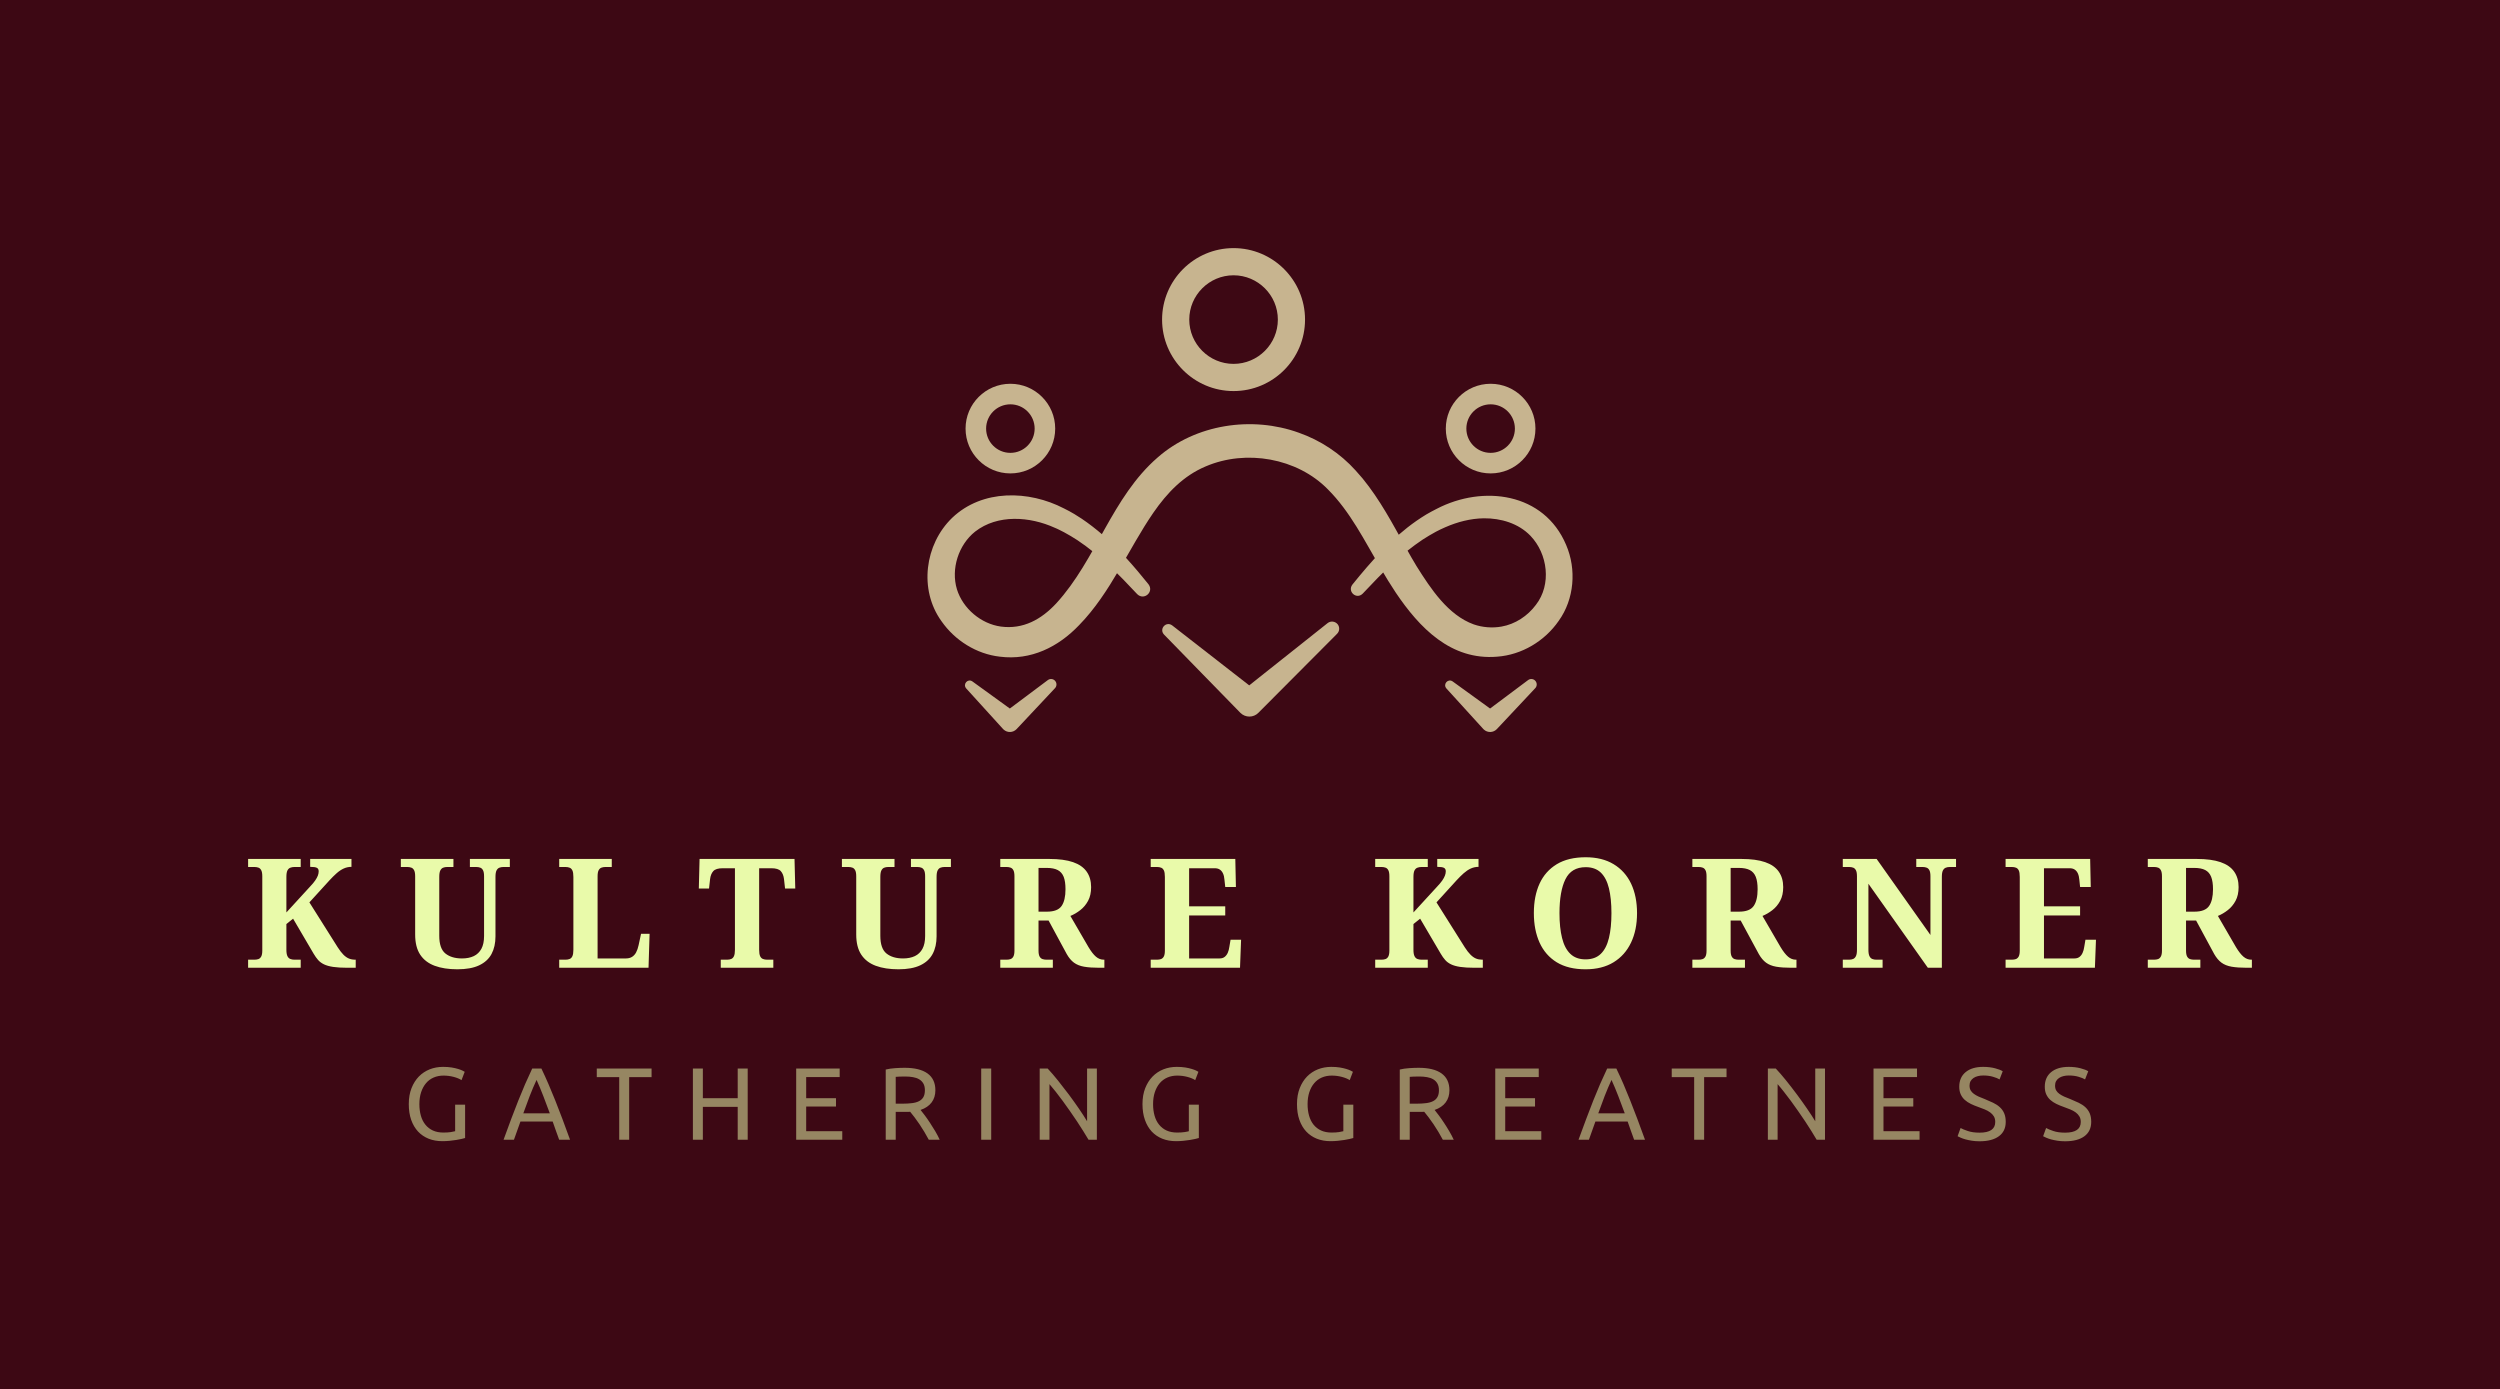
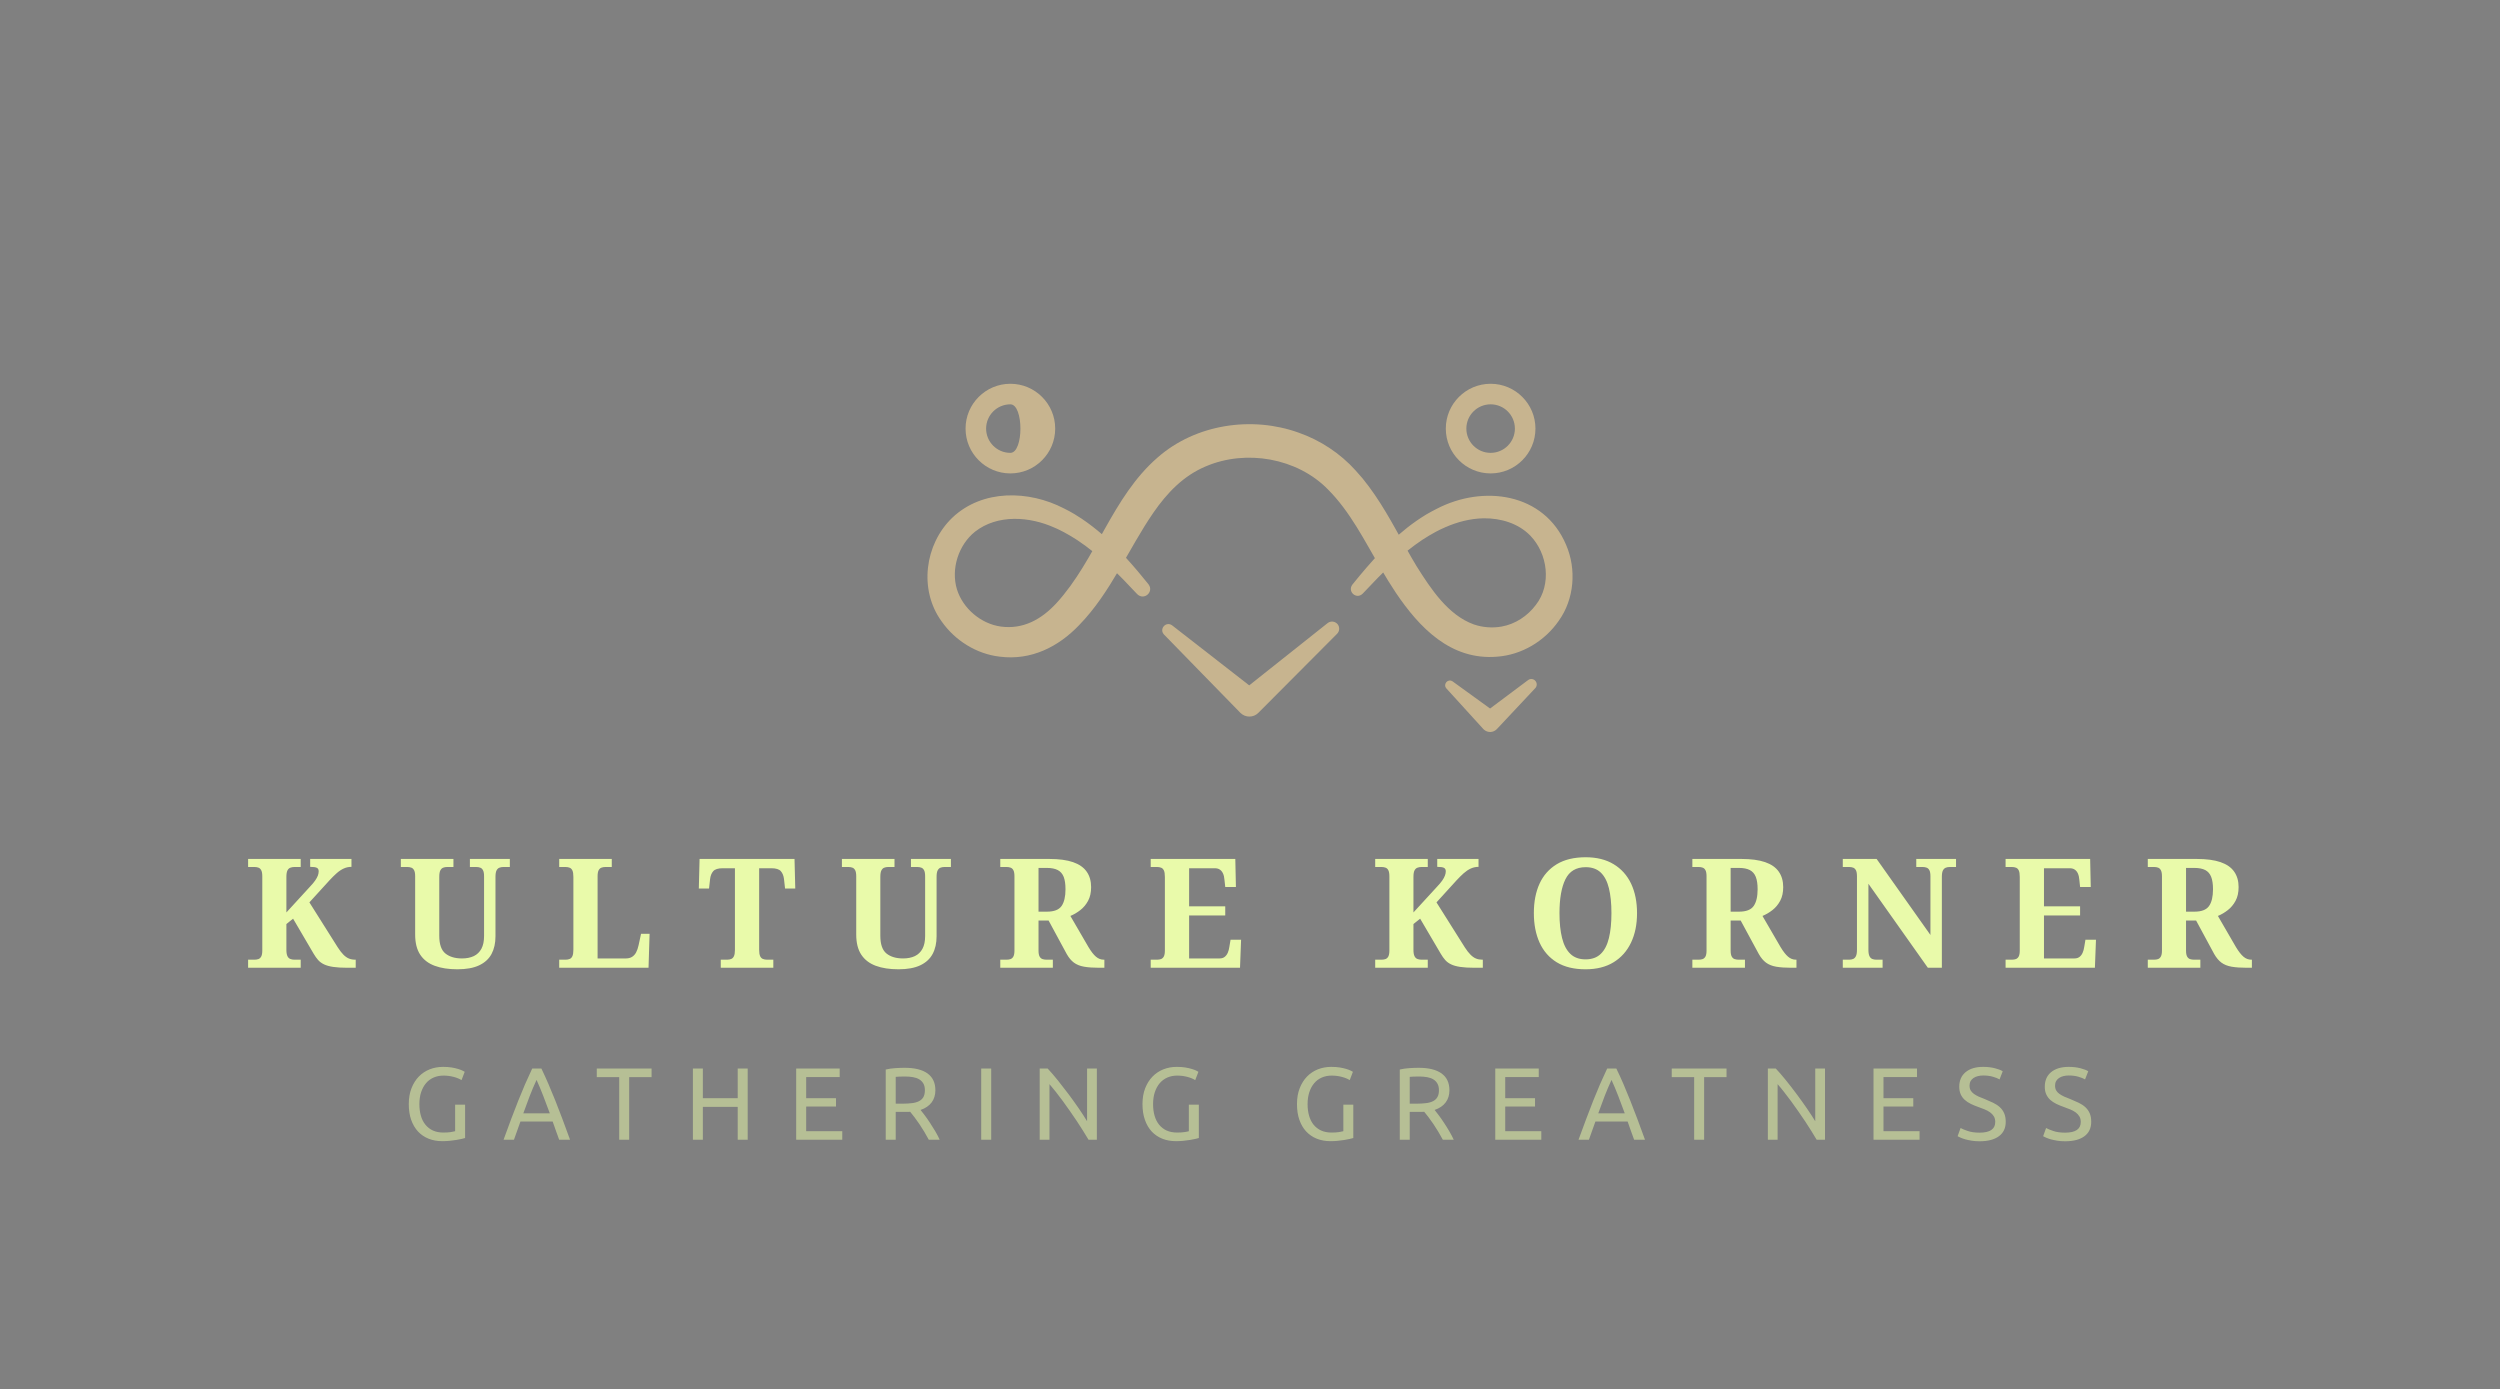
<svg xmlns="http://www.w3.org/2000/svg" viewBox="-65.165 96.21 705.33 391.99">
  <rect x="-65.165" y="96.21" width="705.33" height="391.99" fill="#808080" stroke="none" />
-   <rect height="100%" width="100%" x="-65.165" y="96.21" fill="#3d0814" />
  <svg version="1.1" id="Layer_1" x="196.505" y="166.21" viewBox="282.565 361.2 972.911 729.794" xml:space="preserve" height="136.663" width="182" preserveAspectRatio="xMinYMin" enable-background="new 0 0 1600 1600" style="overflow: visible;">
-     <path class="st0" d="M744.2,576.8c-59.5,0-107.8-48.4-107.8-107.8s48.4-107.8,107.8-107.8S852,409.5,852,469   S803.7,576.8,744.2,576.8z M744.2,402.2c-36.8,0-66.8,30-66.8,66.8s30,66.8,66.8,66.8c36.8,0,66.8-30,66.8-66.8   S781,402.2,744.2,402.2z" style="fill: #c7b48f; fill-opacity: 1;" />
    <path class="st0" d="M1131.9,701c-37.3,0-67.6-30.3-67.6-67.6s30.3-67.6,67.6-67.6s67.6,30.3,67.6,67.6S1169.2,701,1131.9,701z    M1131.9,596.8c-20.2,0-36.6,16.4-36.6,36.6s16.4,36.6,36.6,36.6c20.2,0,36.6-16.4,36.6-36.6S1152.1,596.8,1131.9,596.8z" style="fill: #c7b48f; fill-opacity: 1;" />
-     <path class="st0" d="M407.6,701c-37.3,0-67.6-30.3-67.6-67.6s30.3-67.6,67.6-67.6s67.6,30.3,67.6,67.6S444.9,701,407.6,701z    M407.6,596.8c-20.2,0-36.6,16.4-36.6,36.6s16.4,36.6,36.6,36.6s36.6-16.4,36.6-36.6S427.8,596.8,407.6,596.8z" style="fill: #c7b48f; fill-opacity: 1;" />
+     <path class="st0" d="M407.6,701c-37.3,0-67.6-30.3-67.6-67.6s30.3-67.6,67.6-67.6s67.6,30.3,67.6,67.6S444.9,701,407.6,701z    M407.6,596.8c-20.2,0-36.6,16.4-36.6,36.6s16.4,36.6,36.6,36.6S427.8,596.8,407.6,596.8z" style="fill: #c7b48f; fill-opacity: 1;" />
    <path class="st0" d="M923.4,868.7c28.5-35.3,59.2-70.1,96.7-96.2c4.7-3.4,9.9-6.5,14.8-9.6c3.6-2,11.7-6.7,15.7-8.5   c70-36.4,161.9-24.5,195.2,54.5c15.8,36.8,12.4,81.7-11.3,114.6c-21,30.4-55.7,51.2-92.7,53.9c-69.8,5.9-117.3-43.6-153.1-96.8   c-7.8-11.7-15.7-24.6-22.7-36.7c-24.2-41.3-45.8-85.1-79.5-118.8c-46.4-47.4-123.6-60.8-184.5-34.6c-33.4,14.1-57.8,39.5-78.7,69.7   c-37.9,55-64.2,120.6-112,169.6c-31.6,33.1-72.6,53.5-119.5,47.6c-35.4-4-67.9-24.5-88.1-53.5c-34.3-47.5-25.4-115.9,16.2-156   c45.5-43.3,115.5-41.6,168.5-14.1c4.5,2,11.3,6,15.7,8.5c3.6,2.2,7.6,4.9,11.2,7.1c10.7,7.2,21.5,15.6,31.2,24   c25.7,22.5,48.1,48.3,69.4,74.8c8.7,11.5-6.7,25-17,14.9c-27.9-29.9-56.3-58.8-90.2-81.4c-6.1-4-13.7-8.5-20.2-12l-6.9-3.5   c-1.2-0.6-2.3-1.2-3.5-1.7l-3.5-1.5c-37.7-17.1-86.2-20.7-120.2,5.8c-25.1,20-36.7,56.3-27.4,87c9,29.1,36.4,52.1,66.3,56.2   c33.6,4.5,61-10.8,83.5-35c60.5-66,83.7-160.1,153-220.1c57.2-50.2,142.1-62.9,213-37.2c32.4,11.4,62.3,31.1,85.5,56.9   c3.4,3.7,7.2,8.2,10.5,12c26.2,32,45.6,68.8,65.2,104.2c5,9,10.8,19.3,16.2,28.1c21.5,34.2,47.5,73.8,86.2,87.8   c13.2,4.6,28.1,5.8,42,3.3c20.5-3.6,39.3-15.9,51.8-32.8c23.8-30.6,18-76.8-8.3-104.2c-18.1-18.7-44.4-26.5-70.2-26.3   c-20.1,0.3-39.7,5.4-58.2,13.5c-4,1.5-10.1,4.8-14,6.7c-6.6,3.5-13.9,8-20.2,12c-15.5,10.4-30.2,22.2-44,34.9   c-16.1,14.5-31.2,30.5-46.4,46.6C929.5,891.7,915.5,879.2,923.4,868.7L923.4,868.7L923.4,868.7z" style="fill: #c7b48f; fill-opacity: 1;" />
    <path class="st0" d="M651.6,930.2l130,101.2h-27.3L886,926.8c4.7-3.7,11.4-2.9,15.2,1.7c3.4,4.3,3,10.5-0.8,14.3   c0,0.1-118.8,119.2-118.8,119.3c-7.4,7.5-19.5,7.5-27,0.1c-0.3,0.1-115-118.2-115.3-118.2C631.5,935.6,642.3,923.4,651.6,930.2   L651.6,930.2L651.6,930.2z" style="fill: #c7b48f; fill-opacity: 1;" />
-     <path class="st0" d="M350.3,1014.7l67,48.5h-20.7l67.5-50.5c3.6-2.7,8.7-2,11.4,1.7c2.4,3.2,2.1,7.7-0.6,10.5   c-0.1,0.2-57.7,61.5-57.9,61.7c-5.3,5.6-14.1,5.9-19.7,0.6c-0.3-0.2-0.5-0.5-0.8-0.8l-55.6-61.2   C335.5,1018.7,343.4,1009.9,350.3,1014.7L350.3,1014.7L350.3,1014.7z" style="fill: #c7b48f; fill-opacity: 1;" />
    <path class="st0" d="M1074.6,1014.7l67,48.5h-20.7l67.5-50.5c3.6-2.7,8.7-2,11.4,1.7c2.4,3.2,2.1,7.7-0.6,10.5   c-0.2,0.2-57.7,61.5-57.9,61.7c-5.3,5.6-14.1,5.9-19.7,0.6c-0.3-0.2-0.5-0.5-0.8-0.8l-55.7-61.2   C1059.7,1018.7,1067.7,1009.9,1074.6,1014.7L1074.6,1014.7L1074.6,1014.7z" style="fill: #c7b48f; fill-opacity: 1;" />
  </svg>
  <svg y="397.21" viewBox="1.68 6.47 474.67 20.99" x="50.165" height="20.99" width="474.67" style="overflow: visible;">
    <g fill="#e9faaa" fill-opacity="0.52" style="">
      <path d="M14.76 24.62L14.76 17.14L17.57 17.14L17.57 26.54Q17.23 26.65 16.57 26.80Q15.92 26.94 15.07 27.09Q14.21 27.23 13.20 27.33Q12.18 27.43 11.14 27.43L11.14 27.43Q9.02 27.43 7.28 26.74Q5.54 26.04 4.29 24.71Q3.05 23.37 2.36 21.43Q1.68 19.49 1.68 16.97L1.68 16.97Q1.68 14.44 2.45 12.48Q3.22 10.53 4.52 9.19Q5.83 7.86 7.58 7.16Q9.34 6.47 11.34 6.47L11.34 6.47Q12.70 6.47 13.76 6.64Q14.82 6.82 15.57 7.05Q16.33 7.28 16.81 7.51Q17.28 7.74 17.46 7.86L17.46 7.86L16.56 10.21Q15.72 9.66 14.33 9.29Q12.93 8.93 11.48 8.93L11.48 8.93Q9.95 8.93 8.69 9.48Q7.42 10.03 6.54 11.08Q5.66 12.12 5.16 13.62Q4.67 15.11 4.67 16.97L4.67 16.97Q4.67 18.76 5.09 20.24Q5.51 21.72 6.37 22.78Q7.22 23.84 8.48 24.42Q9.74 25.00 11.46 25.00L11.46 25.00Q12.67 25.00 13.53 24.87Q14.38 24.74 14.76 24.62L14.76 24.62ZM47.18 27.03L44.11 27.03Q43.62 25.72 43.18 24.46Q42.75 23.20 42.28 21.90L42.28 21.90L33.18 21.90L31.35 27.03L28.42 27.03Q29.58 23.84 30.59 21.13Q31.61 18.41 32.58 15.98Q33.55 13.54 34.51 11.32Q35.47 9.11 36.51 6.93L36.51 6.93L39.09 6.93Q40.14 9.11 41.09 11.32Q42.05 13.54 43.02 15.98Q43.99 18.41 45.01 21.13Q46.02 23.84 47.18 27.03L47.18 27.03ZM33.99 19.58L41.47 19.58Q40.54 17.05 39.63 14.69Q38.72 12.33 37.73 10.15L37.73 10.15Q36.71 12.33 35.80 14.69Q34.89 17.05 33.99 19.58L33.99 19.58ZM54.72 6.93L70.18 6.93L70.18 9.37L63.86 9.37L63.86 27.03L61.05 27.03L61.05 9.37L54.72 9.37L54.72 6.93ZM94.48 15.31L94.48 6.93L97.30 6.93L97.30 27.03L94.48 27.03L94.48 17.75L84.65 17.75L84.65 27.03L81.84 27.03L81.84 6.93L84.65 6.93L84.65 15.31L94.48 15.31ZM123.98 27.03L110.98 27.03L110.98 6.93L123.25 6.93L123.25 9.34L113.80 9.34L113.80 15.31L122.21 15.31L122.21 17.66L113.80 17.66L113.80 24.62L123.98 24.62L123.98 27.03ZM146.07 18.62L146.07 18.62Q146.54 19.20 147.25 20.14Q147.96 21.08 148.71 22.23Q149.47 23.37 150.21 24.62Q150.95 25.87 151.47 27.03L151.47 27.03L148.39 27.03Q147.81 25.93 147.13 24.80Q146.45 23.66 145.75 22.63Q145.06 21.61 144.38 20.71Q143.70 19.81 143.14 19.14L143.14 19.14Q142.77 19.17 142.38 19.17Q141.98 19.17 141.58 19.17L141.58 19.17L139.06 19.17L139.06 27.03L136.24 27.03L136.24 7.22Q137.43 6.93 138.90 6.83Q140.36 6.73 141.58 6.73L141.58 6.73Q145.81 6.73 148.03 8.32Q150.25 9.92 150.25 13.08L150.25 13.08Q150.25 15.08 149.19 16.50Q148.13 17.92 146.07 18.62ZM141.81 9.19L141.81 9.19Q140.01 9.19 139.06 9.28L139.06 9.28L139.06 16.85L141.06 16.85Q142.51 16.85 143.67 16.70Q144.83 16.56 145.62 16.15Q146.42 15.75 146.86 15.01Q147.29 14.27 147.29 13.05L147.29 13.05Q147.29 11.92 146.86 11.17Q146.42 10.41 145.68 9.98Q144.94 9.54 143.94 9.37Q142.94 9.19 141.81 9.19ZM163.18 27.03L163.18 6.93L166.00 6.93L166.00 27.03L163.18 27.03ZM195.81 27.03L193.46 27.03Q192.82 25.96 191.99 24.62Q191.17 23.29 190.21 21.85Q189.25 20.42 188.22 18.94Q187.19 17.46 186.18 16.08Q185.16 14.70 184.21 13.49Q183.25 12.27 182.44 11.34L182.44 11.34L182.44 27.03L179.68 27.03L179.68 6.93L181.92 6.93Q183.28 8.38 184.83 10.31Q186.38 12.24 187.91 14.28Q189.43 16.33 190.78 18.30Q192.13 20.27 193.05 21.81L193.05 21.81L193.05 6.93L195.81 6.93L195.81 27.03ZM221.76 24.62L221.76 17.14L224.58 17.14L224.58 26.54Q224.23 26.65 223.58 26.80Q222.92 26.94 222.07 27.09Q221.21 27.23 220.20 27.33Q219.18 27.43 218.14 27.43L218.14 27.43Q216.02 27.43 214.28 26.74Q212.54 26.04 211.29 24.71Q210.05 23.37 209.37 21.43Q208.68 19.49 208.68 16.97L208.68 16.97Q208.68 14.44 209.45 12.48Q210.22 10.53 211.53 9.19Q212.83 7.86 214.59 7.16Q216.34 6.47 218.34 6.47L218.34 6.47Q219.70 6.47 220.76 6.64Q221.82 6.82 222.57 7.05Q223.33 7.28 223.81 7.51Q224.29 7.74 224.46 7.86L224.46 7.86L223.56 10.21Q222.72 9.66 221.33 9.29Q219.94 8.93 218.49 8.93L218.49 8.93Q216.95 8.93 215.69 9.48Q214.43 10.03 213.54 11.08Q212.66 12.12 212.16 13.62Q211.67 15.11 211.67 16.97L211.67 16.97Q211.67 18.76 212.09 20.24Q212.51 21.72 213.37 22.78Q214.22 23.84 215.48 24.42Q216.75 25.00 218.46 25.00L218.46 25.00Q219.67 25.00 220.53 24.87Q221.39 24.74 221.76 24.62L221.76 24.62ZM265.35 24.62L265.35 17.14L268.16 17.14L268.16 26.54Q267.81 26.65 267.16 26.80Q266.51 26.94 265.65 27.09Q264.80 27.23 263.78 27.33Q262.77 27.43 261.72 27.43L261.72 27.43Q259.61 27.43 257.87 26.74Q256.13 26.04 254.88 24.71Q253.63 23.37 252.95 21.43Q252.27 19.49 252.27 16.97L252.27 16.97Q252.27 14.44 253.04 12.48Q253.81 10.53 255.11 9.19Q256.42 7.86 258.17 7.16Q259.93 6.47 261.93 6.47L261.93 6.47Q263.29 6.47 264.35 6.64Q265.41 6.82 266.16 7.05Q266.92 7.28 267.39 7.51Q267.87 7.74 268.05 7.86L268.05 7.86L267.15 10.21Q266.31 9.66 264.91 9.29Q263.52 8.93 262.07 8.93L262.07 8.93Q260.54 8.93 259.27 9.48Q258.01 10.03 257.13 11.08Q256.24 12.12 255.75 13.62Q255.26 15.11 255.26 16.97L255.26 16.97Q255.26 18.76 255.68 20.24Q256.10 21.72 256.95 22.78Q257.81 23.84 259.07 24.42Q260.33 25.00 262.04 25.00L262.04 25.00Q263.26 25.00 264.12 24.87Q264.97 24.74 265.35 24.62L265.35 24.62ZM291.10 18.62L291.10 18.62Q291.57 19.20 292.28 20.14Q292.99 21.08 293.74 22.23Q294.50 23.37 295.23 24.62Q295.97 25.87 296.50 27.03L296.50 27.03L293.42 27.03Q292.84 25.93 292.16 24.80Q291.48 23.66 290.78 22.63Q290.09 21.61 289.41 20.71Q288.72 19.81 288.17 19.14L288.17 19.14Q287.80 19.17 287.40 19.17Q287.01 19.17 286.61 19.17L286.61 19.17L284.08 19.17L284.08 27.03L281.27 27.03L281.27 7.22Q282.46 6.93 283.92 6.83Q285.39 6.73 286.61 6.73L286.61 6.73Q290.84 6.73 293.06 8.32Q295.28 9.92 295.28 13.08L295.28 13.08Q295.28 15.08 294.22 16.50Q293.16 17.92 291.10 18.62ZM286.84 9.19L286.84 9.19Q285.04 9.19 284.08 9.28L284.08 9.28L284.08 16.85L286.08 16.85Q287.53 16.85 288.69 16.70Q289.85 16.56 290.65 16.15Q291.45 15.75 291.88 15.01Q292.32 14.27 292.32 13.05L292.32 13.05Q292.32 11.92 291.88 11.17Q291.45 10.41 290.71 9.98Q289.97 9.54 288.97 9.37Q287.97 9.19 286.84 9.19ZM321.20 27.03L308.21 27.03L308.21 6.93L320.48 6.93L320.48 9.34L311.02 9.34L311.02 15.31L319.43 15.31L319.43 17.66L311.02 17.66L311.02 24.62L321.20 24.62L321.20 27.03ZM350.46 27.03L347.39 27.03Q346.90 25.72 346.46 24.46Q346.03 23.20 345.56 21.90L345.56 21.90L336.46 21.90L334.63 27.03L331.70 27.03Q332.86 23.84 333.88 21.13Q334.89 18.41 335.86 15.98Q336.83 13.54 337.79 11.32Q338.75 9.11 339.79 6.93L339.79 6.93L342.37 6.93Q343.42 9.11 344.38 11.32Q345.33 13.54 346.30 15.98Q347.27 18.41 348.29 21.13Q349.30 23.84 350.46 27.03L350.46 27.03ZM337.27 19.58L344.75 19.58Q343.82 17.05 342.91 14.69Q342.00 12.33 341.01 10.15L341.01 10.15Q340.00 12.33 339.08 14.69Q338.17 17.05 337.27 19.58L337.27 19.58ZM358.00 6.93L373.46 6.93L373.46 9.37L367.14 9.37L367.14 27.03L364.33 27.03L364.33 9.37L358.00 9.37L358.00 6.93ZM401.24 27.03L398.89 27.03Q398.26 25.96 397.43 24.62Q396.60 23.29 395.65 21.85Q394.69 20.42 393.66 18.94Q392.63 17.46 391.62 16.08Q390.60 14.70 389.64 13.49Q388.69 12.27 387.87 11.34L387.87 11.34L387.87 27.03L385.12 27.03L385.12 6.93L387.35 6.93Q388.72 8.38 390.27 10.31Q391.82 12.24 393.34 14.28Q394.86 16.33 396.21 18.30Q397.56 20.27 398.49 21.81L398.49 21.81L398.49 6.93L401.24 6.93L401.24 27.03ZM427.92 27.03L414.93 27.03L414.93 6.93L427.20 6.93L427.20 9.34L417.74 9.34L417.74 15.31L426.15 15.31L426.15 17.66L417.74 17.66L417.74 24.62L427.92 24.62L427.92 27.03ZM444.86 25.03L444.86 25.03Q449.27 25.03 449.27 22.01L449.27 22.01Q449.27 21.08 448.88 20.43Q448.48 19.78 447.82 19.30Q447.15 18.82 446.30 18.47Q445.44 18.13 444.48 17.78L444.48 17.78Q443.38 17.40 442.39 16.92Q441.41 16.44 440.68 15.79Q439.96 15.14 439.54 14.24Q439.12 13.34 439.12 12.06L439.12 12.06Q439.12 9.43 440.92 7.95Q442.71 6.47 445.87 6.47L445.87 6.47Q447.70 6.47 449.20 6.86Q450.69 7.25 451.38 7.71L451.38 7.71L450.49 10.01Q449.88 9.63 448.67 9.27Q447.47 8.90 445.87 8.90L445.87 8.90Q445.06 8.90 444.37 9.08Q443.67 9.25 443.15 9.60Q442.63 9.95 442.32 10.48Q442.02 11.02 442.02 11.75L442.02 11.75Q442.02 12.56 442.34 13.11Q442.66 13.66 443.24 14.08Q443.82 14.50 444.58 14.85Q445.35 15.20 446.28 15.54L446.28 15.54Q447.59 16.07 448.67 16.59Q449.76 17.11 450.56 17.84Q451.36 18.56 451.79 19.56Q452.23 20.56 452.23 21.98L452.23 21.98Q452.23 24.62 450.30 26.04Q448.37 27.46 444.86 27.46L444.86 27.46Q443.67 27.46 442.67 27.30Q441.67 27.14 440.89 26.93Q440.10 26.71 439.54 26.46Q438.97 26.22 438.65 26.04L438.65 26.04L439.49 23.72Q440.16 24.10 441.52 24.56Q442.89 25.03 444.86 25.03ZM468.99 25.03L468.99 25.03Q473.40 25.03 473.40 22.01L473.40 22.01Q473.40 21.08 473.00 20.43Q472.61 19.78 471.95 19.30Q471.28 18.82 470.42 18.47Q469.57 18.13 468.61 17.78L468.61 17.78Q467.51 17.40 466.52 16.92Q465.54 16.44 464.81 15.79Q464.09 15.14 463.67 14.24Q463.25 13.34 463.25 12.06L463.25 12.06Q463.25 9.43 465.04 7.95Q466.84 6.47 470.00 6.47L470.00 6.47Q471.83 6.47 473.32 6.86Q474.82 7.25 475.51 7.71L475.51 7.71L474.61 10.01Q474.00 9.63 472.80 9.27Q471.60 8.90 470.00 8.90L470.00 8.90Q469.19 8.90 468.49 9.08Q467.80 9.25 467.28 9.60Q466.75 9.95 466.45 10.48Q466.15 11.02 466.15 11.75L466.15 11.75Q466.15 12.56 466.46 13.11Q466.78 13.66 467.36 14.08Q467.94 14.50 468.71 14.85Q469.48 15.20 470.41 15.54L470.41 15.54Q471.71 16.07 472.80 16.59Q473.89 17.11 474.69 17.84Q475.48 18.56 475.92 19.56Q476.35 20.56 476.35 21.98L476.35 21.98Q476.35 24.62 474.43 26.04Q472.50 27.46 468.99 27.46L468.99 27.46Q467.80 27.46 466.80 27.30Q465.80 27.14 465.01 26.93Q464.23 26.71 463.67 26.46Q463.10 26.22 462.78 26.04L462.78 26.04L463.62 23.72Q464.29 24.10 465.65 24.56Q467.02 25.03 468.99 25.03Z" transform="translate(0, 0)" />
    </g>
  </svg>
  <svg y="338.068" viewBox="1.2 14.79 565.33 31.61" x="4.835" height="31.61" width="565.33" style="overflow: visible;">
    <g fill="#e9faaa" fill-opacity="1" style="">
      <path d="M16.04 45.97L1.20 45.97L1.20 43.69L3.01 43.69Q3.61 43.69 4.11 43.52Q4.60 43.34 4.90 42.79Q5.20 42.23 5.20 41.11L5.20 41.11L5.20 20.17Q5.20 19.01 4.90 18.45Q4.60 17.89 4.11 17.72Q3.61 17.54 3.01 17.54L3.01 17.54L1.20 17.54L1.20 15.27L16.04 15.27L16.04 17.54L14.23 17.54Q13.63 17.54 13.12 17.74Q12.60 17.93 12.30 18.51Q12.00 19.09 12.00 20.34L12.00 20.34L12.00 30.36L18.66 23.09Q19.61 22.10 20.12 21.35Q20.64 20.60 20.88 19.97Q21.11 19.35 21.11 18.75L21.11 18.75Q21.11 18.02 20.58 17.76Q20.04 17.50 18.71 17.50L18.71 17.50L18.71 15.27L30.36 15.27L30.36 17.50Q29.20 17.50 28.17 17.97Q27.13 18.45 26.17 19.31Q25.20 20.17 24.17 21.29L24.17 21.29L18.49 27.52L26.49 40.21Q27.35 41.54 28.10 42.29Q28.85 43.04 29.65 43.37Q30.44 43.69 31.39 43.69L31.39 43.69L31.56 43.69L31.56 45.97L29.24 45.97Q26.79 45.97 25.20 45.73Q23.61 45.49 22.60 45.00Q21.59 44.51 20.94 43.77Q20.30 43.04 19.69 42.01L19.69 42.01L13.89 32.12L12.00 33.63L12.00 40.89Q12.00 42.10 12.30 42.70Q12.60 43.30 13.12 43.49Q13.63 43.69 14.23 43.69L14.23 43.69L16.04 43.69L16.04 45.97ZM60.24 46.40L60.24 46.40Q56.50 46.40 53.84 45.41Q51.17 44.42 49.75 42.27Q48.33 40.12 48.33 36.59L48.33 36.59L48.33 20.17Q48.33 19.01 48.03 18.45Q47.73 17.89 47.24 17.72Q46.74 17.54 46.14 17.54L46.14 17.54L44.29 17.54L44.29 15.27L59.13 15.27L59.13 17.54L57.32 17.54Q56.72 17.54 56.22 17.74Q55.73 17.93 55.43 18.51Q55.13 19.09 55.13 20.34L55.13 20.34L55.13 36.94Q55.13 40.55 56.87 41.95Q58.61 43.34 61.53 43.34L61.53 43.34Q63.47 43.34 64.87 42.68Q66.26 42.01 67.02 40.61Q67.77 39.22 67.77 37.02L67.77 37.02L67.77 20.17Q67.77 19.01 67.47 18.45Q67.17 17.89 66.67 17.72Q66.18 17.54 65.58 17.54L65.58 17.54L63.77 17.54L63.77 15.27L75.04 15.27L75.04 17.54L73.19 17.54Q72.58 17.54 72.09 17.74Q71.59 17.93 71.29 18.51Q70.99 19.09 70.99 20.34L70.99 20.34L70.99 37.11Q70.99 39.99 69.88 42.08Q68.76 44.16 66.39 45.28Q64.03 46.40 60.24 46.40ZM114.17 45.97L88.97 45.97L88.97 43.69L90.77 43.69Q91.42 43.69 91.91 43.49Q92.41 43.30 92.69 42.70Q92.97 42.10 92.97 40.89L92.97 40.89L92.97 20.34Q92.97 19.09 92.69 18.51Q92.41 17.93 91.91 17.74Q91.42 17.54 90.77 17.54L90.77 17.54L88.97 17.54L88.97 15.27L103.80 15.27L103.80 17.54L102.00 17.54Q101.39 17.54 100.90 17.72Q100.41 17.89 100.10 18.45Q99.80 19.01 99.80 20.17L99.80 20.17L99.80 43.34L107.80 43.34Q108.79 43.34 109.50 42.91Q110.21 42.48 110.66 41.65Q111.11 40.81 111.37 39.60L111.37 39.60L112.06 36.38L114.47 36.38L114.17 45.97ZM149.38 45.97L134.55 45.97L134.55 43.69L136.35 43.69Q137.00 43.69 137.49 43.49Q137.99 43.30 138.27 42.70Q138.55 42.10 138.55 40.89L138.55 40.89L138.55 17.89L135.11 17.89Q133.17 17.89 132.44 18.71Q131.71 19.52 131.54 20.94L131.54 20.94L131.24 23.61L128.36 23.61L128.57 15.27L155.36 15.27L155.57 23.61L152.69 23.61L152.39 20.94Q152.22 19.52 151.49 18.71Q150.76 17.89 148.82 17.89L148.82 17.89L145.38 17.89L145.38 40.89Q145.38 42.10 145.66 42.70Q145.94 43.30 146.46 43.49Q146.97 43.69 147.58 43.69L147.58 43.69L149.38 43.69L149.38 45.97ZM184.69 46.40L184.69 46.40Q180.94 46.40 178.28 45.41Q175.61 44.42 174.19 42.27Q172.77 40.12 172.77 36.59L172.77 36.59L172.77 20.17Q172.77 19.01 172.47 18.45Q172.17 17.89 171.68 17.72Q171.18 17.54 170.58 17.54L170.58 17.54L168.73 17.54L168.73 15.27L183.57 15.27L183.57 17.54L181.76 17.54Q181.16 17.54 180.66 17.74Q180.17 17.93 179.87 18.51Q179.57 19.09 179.57 20.34L179.57 20.34L179.57 36.94Q179.57 40.55 181.31 41.95Q183.05 43.34 185.98 43.34L185.98 43.34Q187.91 43.34 189.31 42.68Q190.71 42.01 191.46 40.61Q192.21 39.22 192.21 37.02L192.21 37.02L192.21 20.17Q192.21 19.01 191.91 18.45Q191.61 17.89 191.11 17.72Q190.62 17.54 190.02 17.54L190.02 17.54L188.21 17.54L188.21 15.27L199.48 15.27L199.48 17.54L197.63 17.54Q197.03 17.54 196.53 17.74Q196.04 17.93 195.74 18.51Q195.44 19.09 195.44 20.34L195.44 20.34L195.44 37.11Q195.44 39.99 194.32 42.08Q193.20 44.16 190.83 45.28Q188.47 46.40 184.69 46.40ZM228.24 45.97L213.41 45.97L213.41 43.69L215.22 43.69Q215.82 43.69 216.31 43.52Q216.81 43.34 217.11 42.79Q217.41 42.23 217.41 41.11L217.41 41.11L217.41 20.17Q217.41 19.01 217.11 18.45Q216.81 17.89 216.31 17.72Q215.82 17.54 215.22 17.54L215.22 17.54L213.41 17.54L213.41 15.27L227.26 15.27Q231.34 15.27 233.94 16.17Q236.54 17.07 237.79 18.86Q239.04 20.64 239.04 23.22L239.04 23.22Q239.04 25.50 238.18 27.09Q237.32 28.68 235.98 29.71Q234.65 30.75 233.19 31.35L233.19 31.35L238.31 40.16Q239.42 42.01 240.41 42.85Q241.40 43.69 242.61 43.69L242.61 43.69L242.78 43.69L242.78 45.97L241.36 45.97Q238.78 45.97 237.06 45.67Q235.34 45.37 234.20 44.53Q233.06 43.69 232.16 42.10L232.16 42.10L227.04 32.64L224.20 32.64L224.20 41.11Q224.20 42.23 224.50 42.79Q224.80 43.34 225.32 43.52Q225.84 43.69 226.40 43.69L226.40 43.69L228.24 43.69L228.24 45.97ZM224.20 30.14L226.61 30.14Q229.58 30.14 230.70 28.55Q231.81 26.96 231.81 23.82L231.81 23.82Q231.81 21.63 231.30 20.32Q230.78 19.01 229.62 18.40Q228.46 17.80 226.52 17.80L226.52 17.80L224.20 17.80L224.20 30.14ZM281.05 45.97L255.85 45.97L255.85 43.69L257.66 43.69Q258.26 43.69 258.75 43.52Q259.25 43.34 259.55 42.79Q259.85 42.23 259.85 41.11L259.85 41.11L259.85 20.34Q259.85 19.09 259.57 18.51Q259.29 17.93 258.80 17.74Q258.30 17.54 257.66 17.54L257.66 17.54L255.85 17.54L255.85 15.27L279.72 15.27L279.89 23.18L276.88 23.18L276.66 21.16Q276.58 20.08 276.25 19.37Q275.93 18.66 275.37 18.28Q274.81 17.89 273.91 17.89L273.91 17.89L266.69 17.89L266.69 28.64L276.88 28.64L276.88 31.22L266.69 31.22L266.69 43.34L275.29 43.34Q276.15 43.34 276.71 42.91Q277.26 42.48 277.59 41.75Q277.91 41.02 278.04 40.08L278.04 40.08L278.38 38.06L281.35 38.06L281.05 45.97ZM334.02 45.97L319.19 45.97L319.19 43.69L321.00 43.69Q321.60 43.69 322.09 43.52Q322.59 43.34 322.89 42.79Q323.19 42.23 323.19 41.11L323.19 41.11L323.19 20.17Q323.19 19.01 322.89 18.45Q322.59 17.89 322.09 17.72Q321.60 17.54 321.00 17.54L321.00 17.54L319.19 17.54L319.19 15.27L334.02 15.27L334.02 17.54L332.22 17.54Q331.62 17.54 331.10 17.74Q330.58 17.93 330.28 18.51Q329.98 19.09 329.98 20.34L329.98 20.34L329.98 30.36L336.65 23.09Q337.59 22.10 338.11 21.35Q338.63 20.60 338.86 19.97Q339.10 19.35 339.10 18.75L339.10 18.75Q339.10 18.02 338.56 17.76Q338.02 17.50 336.69 17.50L336.69 17.50L336.69 15.27L348.34 15.27L348.34 17.50Q347.18 17.50 346.15 17.97Q345.12 18.45 344.15 19.31Q343.18 20.17 342.15 21.29L342.15 21.29L336.48 27.52L344.47 40.21Q345.33 41.54 346.09 42.29Q346.84 43.04 347.63 43.37Q348.43 43.69 349.38 43.69L349.38 43.69L349.55 43.69L349.55 45.97L347.23 45.97Q344.77 45.97 343.18 45.73Q341.59 45.49 340.58 45.00Q339.57 44.51 338.93 43.77Q338.28 43.04 337.68 42.01L337.68 42.01L331.87 32.12L329.98 33.63L329.98 40.89Q329.98 42.10 330.28 42.70Q330.58 43.30 331.10 43.49Q331.62 43.69 332.22 43.69L332.22 43.69L334.02 43.69L334.02 45.97ZM378.53 46.40L378.53 46.40Q373.63 46.40 370.40 44.42Q367.18 42.44 365.56 38.87Q363.95 35.30 363.95 30.53L363.95 30.53Q363.95 25.76 365.56 22.23Q367.18 18.71 370.42 16.75Q373.67 14.79 378.57 14.79L378.57 14.79Q383.22 14.79 386.46 16.75Q389.71 18.71 391.39 22.25Q393.06 25.80 393.06 30.57L393.06 30.57Q393.06 35.35 391.36 38.89Q389.67 42.44 386.44 44.42Q383.22 46.40 378.53 46.40ZM378.53 43.60L378.53 43.60Q381.24 43.60 382.83 42.05Q384.42 40.51 385.13 37.58Q385.84 34.66 385.84 30.57L385.84 30.57Q385.84 26.45 385.13 23.54Q384.42 20.64 382.83 19.11Q381.24 17.59 378.57 17.59L378.57 17.59Q374.53 17.59 372.85 21.01Q371.18 24.42 371.18 30.57L371.18 30.57Q371.18 34.66 371.91 37.58Q372.64 40.51 374.25 42.05Q375.86 43.60 378.53 43.60ZM423.51 45.97L408.67 45.97L408.67 43.69L410.48 43.69Q411.08 43.69 411.57 43.52Q412.07 43.34 412.37 42.79Q412.67 42.23 412.67 41.11L412.67 41.11L412.67 20.17Q412.67 19.01 412.37 18.45Q412.07 17.89 411.57 17.72Q411.08 17.54 410.48 17.54L410.48 17.54L408.67 17.54L408.67 15.27L422.52 15.27Q426.60 15.27 429.20 16.17Q431.81 17.07 433.05 18.86Q434.30 20.64 434.30 23.22L434.30 23.22Q434.30 25.50 433.44 27.09Q432.58 28.68 431.25 29.71Q429.91 30.75 428.45 31.35L428.45 31.35L433.57 40.16Q434.69 42.01 435.68 42.85Q436.67 43.69 437.87 43.69L437.87 43.69L438.04 43.69L438.04 45.97L436.62 45.97Q434.04 45.97 432.32 45.67Q430.60 45.37 429.46 44.53Q428.32 43.69 427.42 42.10L427.42 42.10L422.30 32.64L419.47 32.64L419.47 41.11Q419.47 42.23 419.77 42.79Q420.07 43.34 420.58 43.52Q421.10 43.69 421.66 43.69L421.66 43.69L423.51 43.69L423.51 45.97ZM419.47 30.14L421.87 30.14Q424.84 30.14 425.96 28.55Q427.08 26.96 427.08 23.82L427.08 23.82Q427.08 21.63 426.56 20.32Q426.04 19.01 424.88 18.40Q423.72 17.80 421.79 17.80L421.79 17.80L419.47 17.80L419.47 30.14ZM462.34 45.97L451.11 45.97L451.11 43.69L452.92 43.69Q453.52 43.69 454.02 43.49Q454.51 43.30 454.81 42.70Q455.11 42.10 455.11 40.89L455.11 40.89L455.11 20.17Q455.11 19.01 454.81 18.45Q454.51 17.89 454.02 17.72Q453.52 17.54 452.92 17.54L452.92 17.54L451.11 17.54L451.11 15.27L460.66 15.27L475.84 36.72L475.84 20.17Q475.84 19.01 475.54 18.45Q475.24 17.89 474.74 17.72Q474.25 17.54 473.65 17.54L473.65 17.54L471.84 17.54L471.84 15.27L483.06 15.27L483.06 17.54L481.26 17.54Q480.65 17.54 480.16 17.74Q479.67 17.93 479.36 18.51Q479.06 19.09 479.06 20.34L479.06 20.34L479.06 45.97L475.11 45.97L458.34 22.27L458.34 40.89Q458.34 42.10 458.64 42.70Q458.94 43.30 459.43 43.49Q459.93 43.69 460.53 43.69L460.53 43.69L462.34 43.69L462.34 45.97ZM522.24 45.97L497.04 45.97L497.04 43.69L498.84 43.69Q499.45 43.69 499.94 43.52Q500.43 43.34 500.74 42.79Q501.04 42.23 501.04 41.11L501.04 41.11L501.04 20.34Q501.04 19.09 500.76 18.51Q500.48 17.93 499.98 17.74Q499.49 17.54 498.84 17.54L498.84 17.54L497.04 17.54L497.04 15.27L520.90 15.27L521.07 23.18L518.06 23.18L517.85 21.16Q517.76 20.08 517.44 19.37Q517.12 18.66 516.56 18.28Q516.00 17.89 515.10 17.89L515.10 17.89L507.87 17.89L507.87 28.64L518.06 28.64L518.06 31.22L507.87 31.22L507.87 43.34L516.47 43.34Q517.33 43.34 517.89 42.91Q518.45 42.48 518.77 41.75Q519.10 41.02 519.23 40.08L519.23 40.08L519.57 38.06L522.54 38.06L522.24 45.97ZM551.99 45.97L537.16 45.97L537.16 43.69L538.96 43.69Q539.56 43.69 540.06 43.52Q540.55 43.34 540.85 42.79Q541.16 42.23 541.16 41.11L541.16 41.11L541.16 20.17Q541.16 19.01 540.85 18.45Q540.55 17.89 540.06 17.72Q539.56 17.54 538.96 17.54L538.96 17.54L537.16 17.54L537.16 15.27L551.00 15.27Q555.09 15.27 557.69 16.17Q560.29 17.07 561.54 18.86Q562.78 20.64 562.78 23.22L562.78 23.22Q562.78 25.50 561.92 27.09Q561.06 28.68 559.73 29.71Q558.40 30.75 556.94 31.35L556.94 31.35L562.05 40.16Q563.17 42.01 564.16 42.85Q565.15 43.69 566.35 43.69L566.35 43.69L566.53 43.69L566.53 45.97L565.11 45.97Q562.53 45.97 560.81 45.67Q559.09 45.37 557.95 44.53Q556.81 43.69 555.90 42.10L555.90 42.10L550.79 32.64L547.95 32.64L547.95 41.11Q547.95 42.23 548.25 42.79Q548.55 43.34 549.07 43.52Q549.58 43.69 550.14 43.69L550.14 43.69L551.99 43.69L551.99 45.97ZM547.95 30.14L550.36 30.14Q553.32 30.14 554.44 28.55Q555.56 26.96 555.56 23.82L555.56 23.82Q555.56 21.63 555.04 20.32Q554.53 19.01 553.37 18.40Q552.21 17.80 550.27 17.80L550.27 17.80L547.95 17.80L547.95 30.14Z" transform="translate(0, 0)" />
    </g>
  </svg>
</svg>